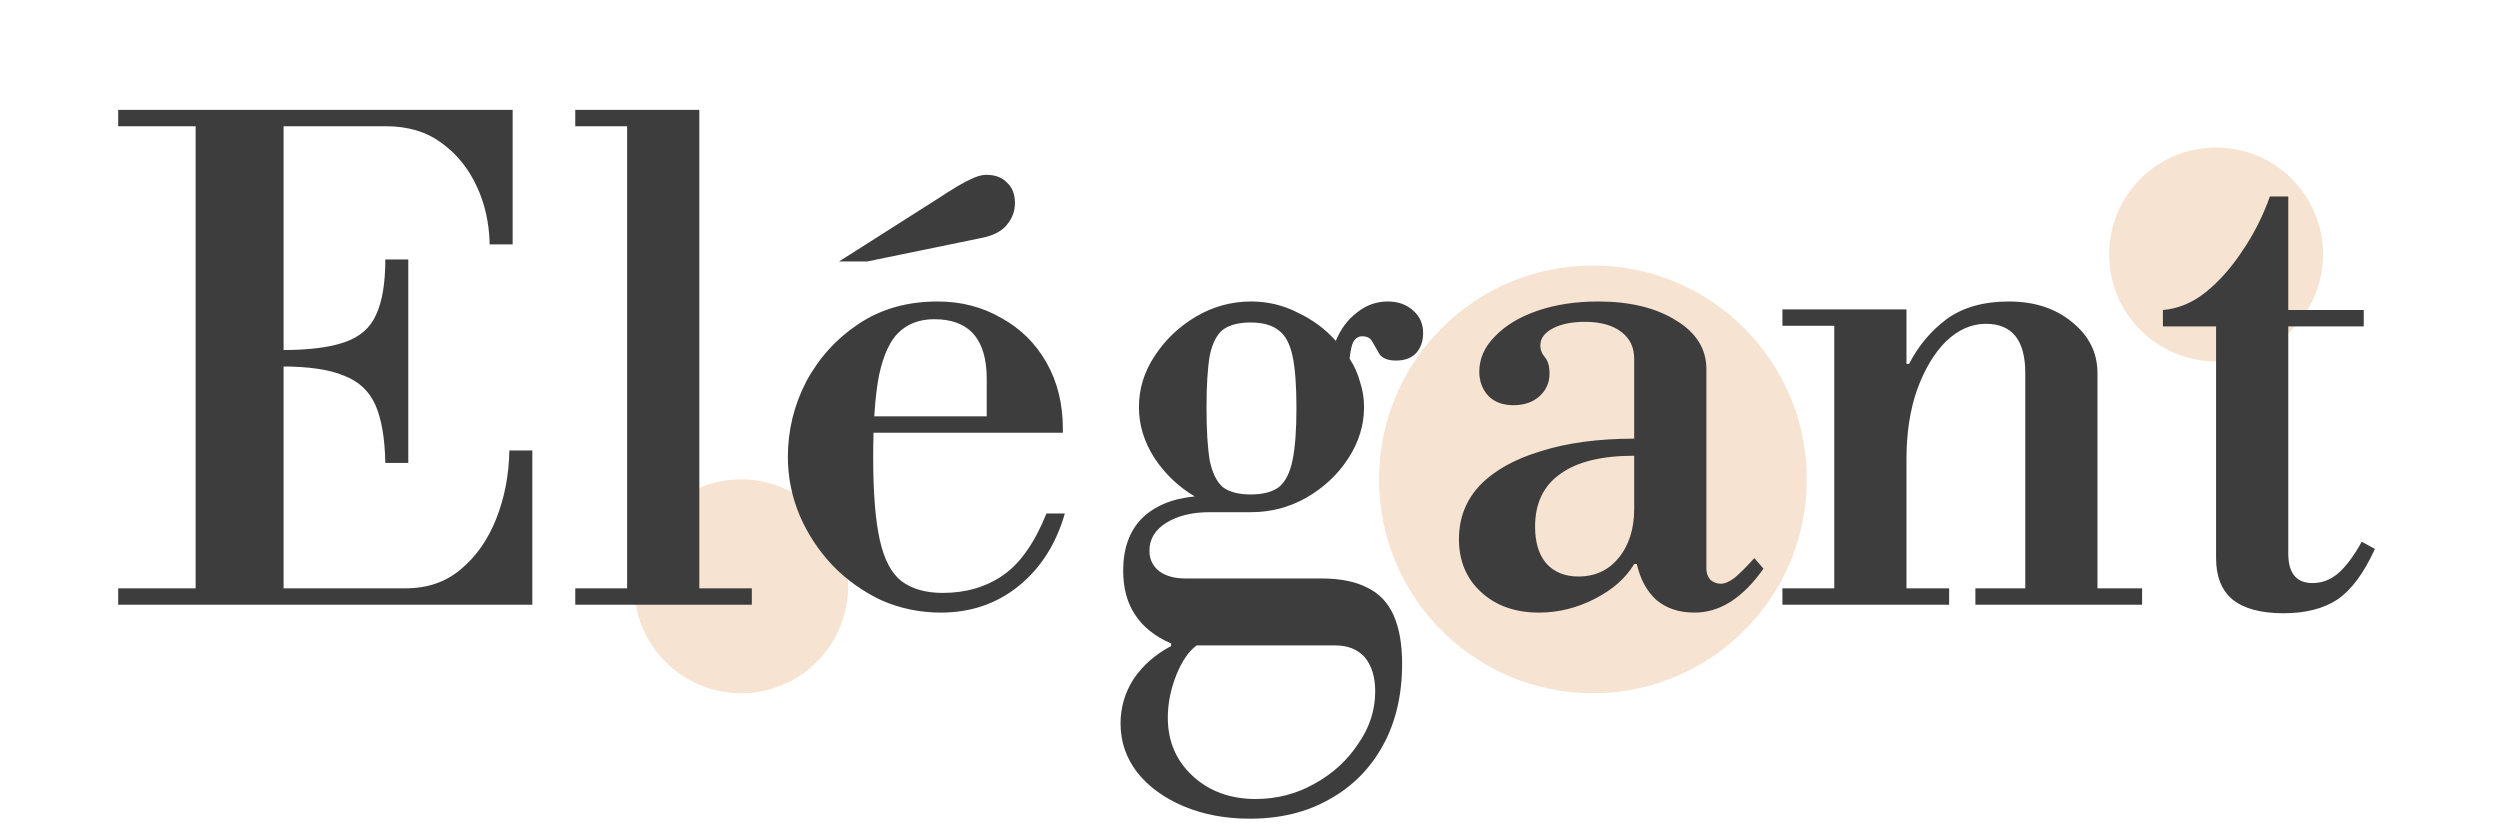
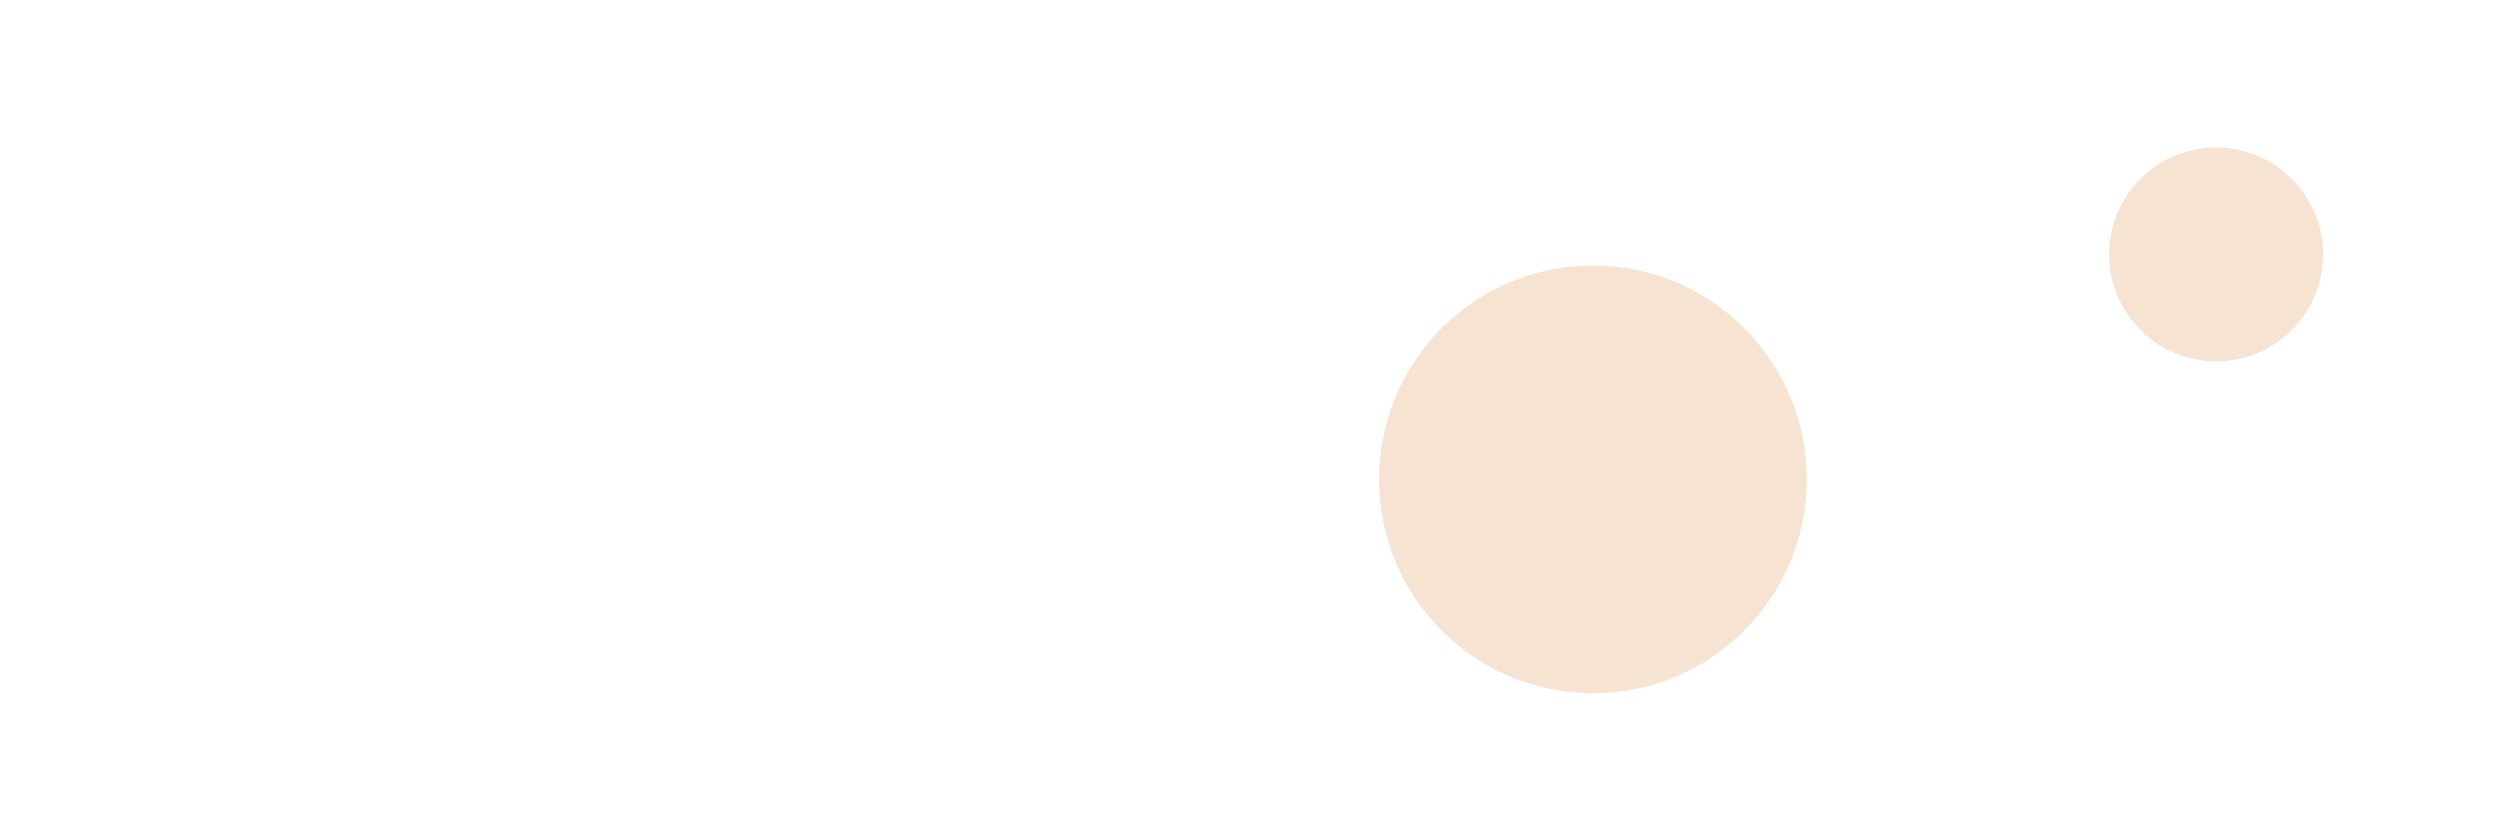
<svg xmlns="http://www.w3.org/2000/svg" width="339" height="112" viewBox="0 0 339 112" fill="none">
  <circle cx="216" cy="65" r="29" fill="#DC934F" fill-opacity="0.26" />
-   <circle cx="100.5" cy="79.5" r="14.5" fill="#DC934F" fill-opacity="0.26" />
  <circle cx="300.5" cy="34.5" r="14.5" fill="#DC934F" fill-opacity="0.26" />
-   <path d="M16.026 82V79.775H55.008C57.975 79.775 60.467 78.915 62.484 77.194C64.561 75.473 66.163 73.189 67.29 70.341C68.418 67.493 69.011 64.408 69.07 61.085H72.186V82H16.026ZM26.529 80.665V15.784H38.455V80.665H26.529ZM52.249 62.776C52.19 59.453 51.745 56.843 50.914 54.944C50.084 53.045 48.66 51.71 46.642 50.939C44.684 50.108 41.866 49.693 38.188 49.693V47.468C41.866 47.468 44.714 47.112 46.731 46.4C48.808 45.688 50.232 44.442 51.004 42.662C51.834 40.882 52.249 38.39 52.249 35.186H55.364V62.776H52.249ZM66.4 33.139C66.341 30.232 65.748 27.591 64.621 25.218C63.493 22.785 61.891 20.827 59.815 19.344C57.797 17.861 55.305 17.119 52.339 17.119H16.026V14.894H69.516V33.139H66.4ZM85.038 80.665V16.318H94.828V80.665H85.038ZM78.007 82V79.775H101.948V82H78.007ZM78.007 17.119V14.894H94.828V17.119H78.007ZM127.571 83.068C124.723 83.068 122.023 82.504 119.472 81.377C116.98 80.19 114.784 78.618 112.886 76.66C110.987 74.643 109.504 72.388 108.436 69.896C107.368 67.345 106.834 64.704 106.834 61.975C106.834 58.356 107.664 54.944 109.326 51.74C111.046 48.536 113.42 45.925 116.446 43.908C119.472 41.891 123.032 40.882 127.126 40.882C130.33 40.882 133.207 41.624 135.759 43.107C138.369 44.531 140.416 46.548 141.9 49.159C143.383 51.77 144.125 54.766 144.125 58.148V58.682H115.022V56.457H133.801V51.384C133.801 45.985 131.427 43.285 126.681 43.285C124.723 43.285 123.121 43.878 121.875 45.065C120.688 46.192 119.798 48.121 119.205 50.85C118.671 53.579 118.404 57.288 118.404 61.975C118.404 66.781 118.7 70.519 119.294 73.189C119.887 75.859 120.866 77.728 122.231 78.796C123.655 79.864 125.524 80.398 127.838 80.398C130.982 80.398 133.712 79.597 136.026 77.995C138.34 76.393 140.298 73.604 141.9 69.629H144.392C143.205 73.782 141.099 77.075 138.073 79.508C135.106 81.881 131.605 83.068 127.571 83.068ZM113.776 35.453L127.215 26.909C129.291 25.544 130.745 24.684 131.576 24.328C132.406 23.913 133.118 23.705 133.712 23.705C134.958 23.705 135.907 24.061 136.56 24.773C137.272 25.426 137.628 26.345 137.628 27.532C137.628 28.659 137.242 29.668 136.471 30.558C135.759 31.389 134.661 31.952 133.178 32.249L117.603 35.453H113.776ZM169.479 111.014C166.156 111.014 163.16 110.45 160.49 109.323C157.82 108.196 155.714 106.653 154.171 104.695C152.688 102.737 151.946 100.542 151.946 98.109C151.946 95.914 152.539 93.896 153.726 92.057C154.972 90.218 156.663 88.734 158.799 87.607V87.251C156.604 86.302 154.972 84.996 153.904 83.335C152.836 81.733 152.302 79.745 152.302 77.372C152.302 74.405 153.133 72.062 154.794 70.341C156.515 68.62 158.918 67.612 162.003 67.315C159.808 66.01 157.998 64.289 156.574 62.153C155.15 59.958 154.438 57.644 154.438 55.211C154.438 52.719 155.15 50.405 156.574 48.269C157.998 46.074 159.867 44.294 162.181 42.929C164.495 41.564 166.987 40.882 169.657 40.882C171.912 40.882 174.018 41.386 175.976 42.395C177.993 43.344 179.714 44.62 181.138 46.222C181.791 44.62 182.74 43.344 183.986 42.395C185.232 41.386 186.626 40.882 188.169 40.882C189.593 40.882 190.75 41.297 191.64 42.128C192.53 42.899 192.975 43.908 192.975 45.154C192.975 46.281 192.649 47.201 191.996 47.913C191.343 48.566 190.453 48.892 189.326 48.892C188.258 48.892 187.516 48.625 187.101 48.091C186.745 47.498 186.419 46.934 186.122 46.4C185.885 45.866 185.41 45.599 184.698 45.599C184.223 45.599 183.838 45.836 183.541 46.311C183.304 46.726 183.126 47.498 183.007 48.625C183.66 49.634 184.134 50.702 184.431 51.829C184.787 52.897 184.965 54.024 184.965 55.211C184.965 57.644 184.253 59.958 182.829 62.153C181.405 64.348 179.506 66.128 177.133 67.493C174.819 68.798 172.327 69.451 169.657 69.451H164.05C161.677 69.451 159.719 69.926 158.176 70.875C156.633 71.824 155.862 73.1 155.862 74.702C155.862 75.829 156.307 76.749 157.197 77.461C158.087 78.114 159.274 78.44 160.757 78.44H179.18C181.731 78.44 183.808 78.855 185.41 79.686C187.012 80.457 188.199 81.703 188.97 83.424C189.741 85.145 190.127 87.34 190.127 90.01C190.127 94.223 189.267 97.901 187.546 101.046C185.825 104.191 183.422 106.623 180.337 108.344C177.252 110.124 173.632 111.014 169.479 111.014ZM170.28 108.344C173.128 108.344 175.768 107.662 178.201 106.297C180.693 104.932 182.681 103.123 184.164 100.868C185.707 98.673 186.478 96.299 186.478 93.748C186.478 91.79 186.003 90.247 185.054 89.12C184.105 88.052 182.77 87.518 181.049 87.518H162.27C161.202 88.289 160.282 89.624 159.511 91.523C158.74 93.481 158.354 95.409 158.354 97.308C158.354 100.512 159.481 103.152 161.736 105.229C163.991 107.306 166.839 108.344 170.28 108.344ZM169.568 67.048C171.229 67.048 172.505 66.722 173.395 66.069C174.285 65.357 174.908 64.141 175.264 62.42C175.62 60.699 175.798 58.326 175.798 55.3C175.798 52.274 175.62 49.93 175.264 48.269C174.908 46.608 174.285 45.451 173.395 44.798C172.505 44.086 171.229 43.73 169.568 43.73C167.966 43.73 166.72 44.056 165.83 44.709C164.999 45.362 164.406 46.519 164.05 48.18C163.753 49.841 163.605 52.215 163.605 55.3C163.605 58.385 163.753 60.788 164.05 62.509C164.406 64.17 164.999 65.357 165.83 66.069C166.72 66.722 167.966 67.048 169.568 67.048ZM208.691 83.068C205.487 83.068 202.876 82.148 200.859 80.309C198.841 78.47 197.833 76.067 197.833 73.1C197.833 70.252 198.782 67.819 200.681 65.802C202.639 63.785 205.398 62.242 208.958 61.174C212.518 60.047 216.73 59.483 221.596 59.483V48.625C221.596 47.082 221.002 45.866 219.816 44.976C218.629 44.086 216.997 43.641 214.921 43.641C213.141 43.641 211.687 43.938 210.56 44.531C209.432 45.124 208.869 45.896 208.869 46.845C208.869 47.438 209.076 47.972 209.492 48.447C209.907 48.922 210.115 49.663 210.115 50.672C210.115 51.918 209.64 52.956 208.691 53.787C207.801 54.558 206.644 54.944 205.22 54.944C203.796 54.944 202.668 54.529 201.838 53.698C201.007 52.808 200.592 51.71 200.592 50.405C200.592 48.625 201.304 47.023 202.728 45.599C204.152 44.116 206.08 42.959 208.513 42.128C210.945 41.297 213.675 40.882 216.701 40.882C221.032 40.882 224.562 41.742 227.292 43.463C230.021 45.124 231.386 47.32 231.386 50.049V77.105C231.386 77.698 231.564 78.203 231.92 78.618C232.335 78.974 232.81 79.152 233.344 79.152C233.878 79.152 234.501 78.885 235.213 78.351C235.925 77.758 236.815 76.868 237.883 75.681L239.129 77.105C236.34 81.08 233.225 83.068 229.784 83.068C227.707 83.068 225.986 82.504 224.622 81.377C223.316 80.19 222.426 78.559 221.952 76.482H221.596C220.468 78.381 218.688 79.953 216.256 81.199C213.823 82.445 211.301 83.068 208.691 83.068ZM214.031 78.173C216.285 78.173 218.095 77.342 219.46 75.681C220.884 73.96 221.596 71.735 221.596 69.006V61.797C217.146 61.797 213.793 62.628 211.539 64.289C209.284 65.891 208.157 68.264 208.157 71.409C208.157 73.545 208.661 75.206 209.67 76.393C210.738 77.58 212.191 78.173 214.031 78.173ZM274.627 80.665V50.583C274.627 46.133 272.847 43.908 269.287 43.908C267.329 43.908 265.519 44.709 263.858 46.311C262.256 47.913 260.951 50.108 259.942 52.897C258.993 55.626 258.518 58.741 258.518 62.242L256.738 49.337H258.874C260.12 46.904 261.811 44.887 263.947 43.285C266.142 41.683 268.961 40.882 272.402 40.882C275.903 40.882 278.78 41.831 281.035 43.73C283.29 45.569 284.417 47.854 284.417 50.583V80.665H274.627ZM241.697 82V79.775H264.303V82H241.697ZM248.728 80.665V43.374H258.518V80.665H248.728ZM267.863 82V79.775H290.469V82H267.863ZM241.697 44.175V41.95H258.518V44.175H241.697ZM309.667 83.157C306.581 83.157 304.267 82.534 302.725 81.288C301.241 80.042 300.5 78.173 300.5 75.681V44.264H293.291V42.039C295.367 41.861 297.296 41.06 299.076 39.636C300.915 38.153 302.576 36.284 304.06 34.029C305.602 31.774 306.848 29.312 307.798 26.642H310.29V42.039H320.525V44.264H310.29V75.058C310.29 77.728 311.387 79.063 313.583 79.063C314.829 79.063 315.956 78.648 316.965 77.817C318.033 76.927 319.13 75.473 320.258 73.456L322.038 74.435C320.554 77.698 318.863 79.983 316.965 81.288C315.066 82.534 312.633 83.157 309.667 83.157Z" fill="#3D3D3D" />
</svg>